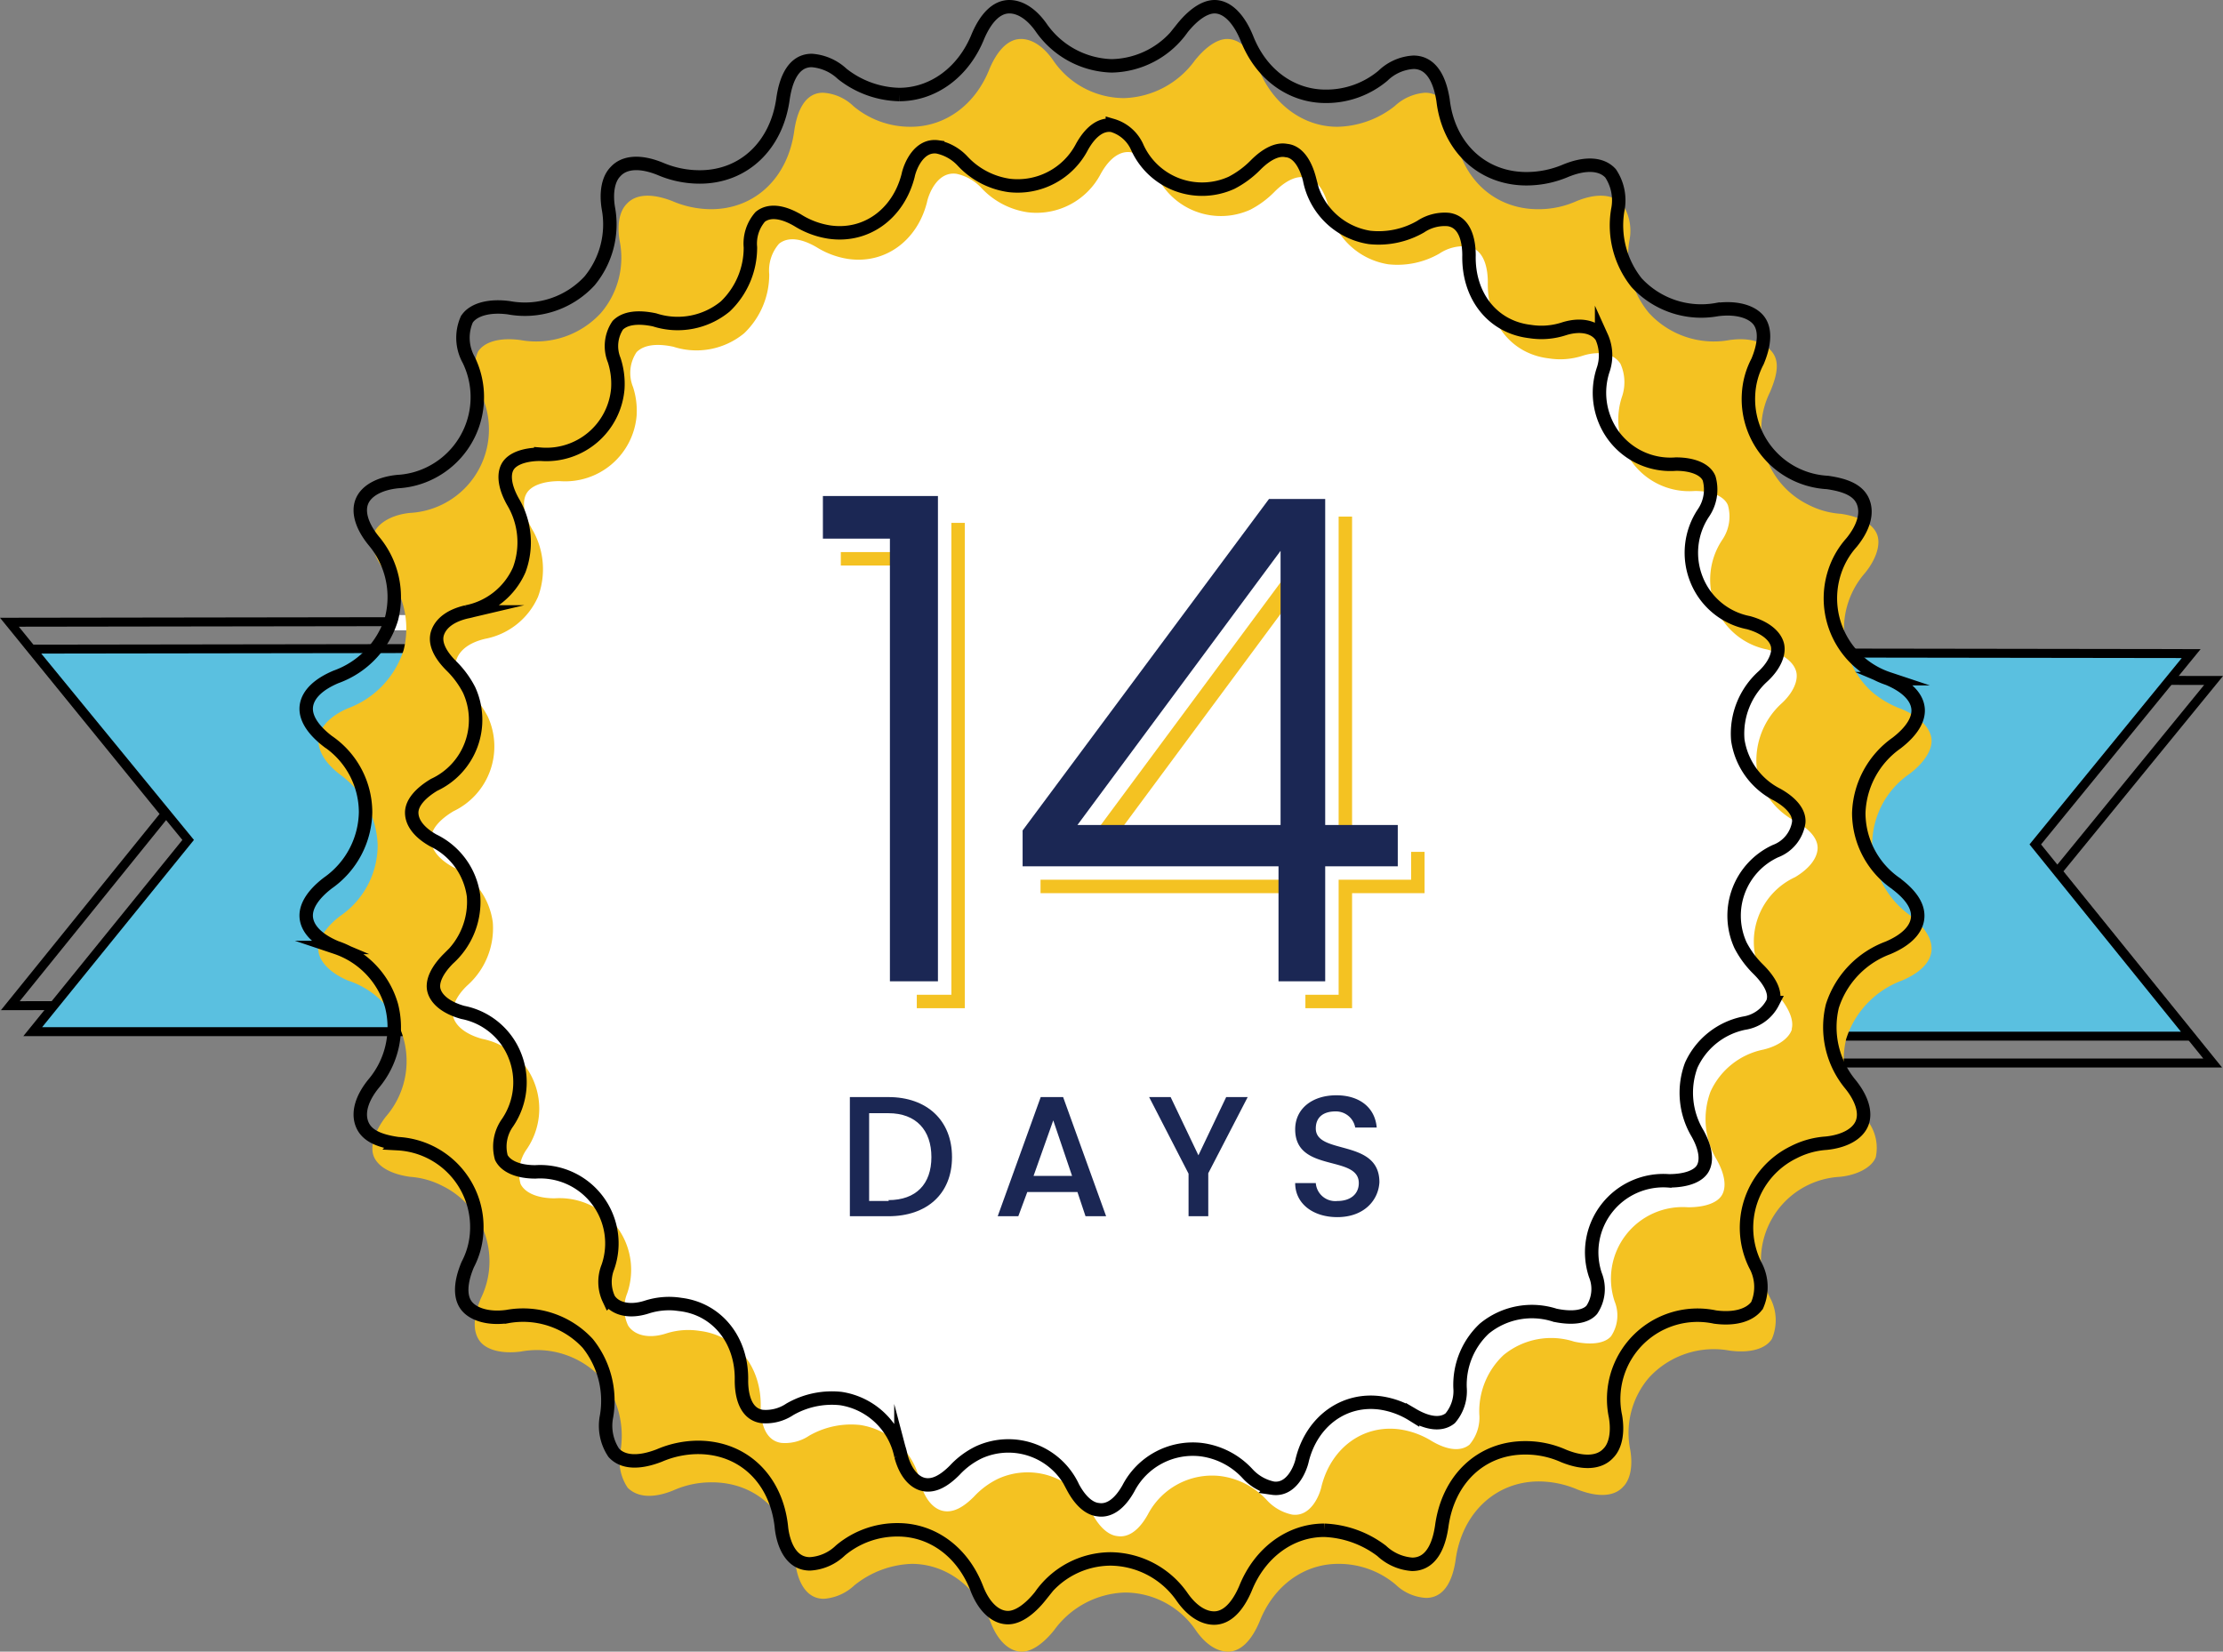
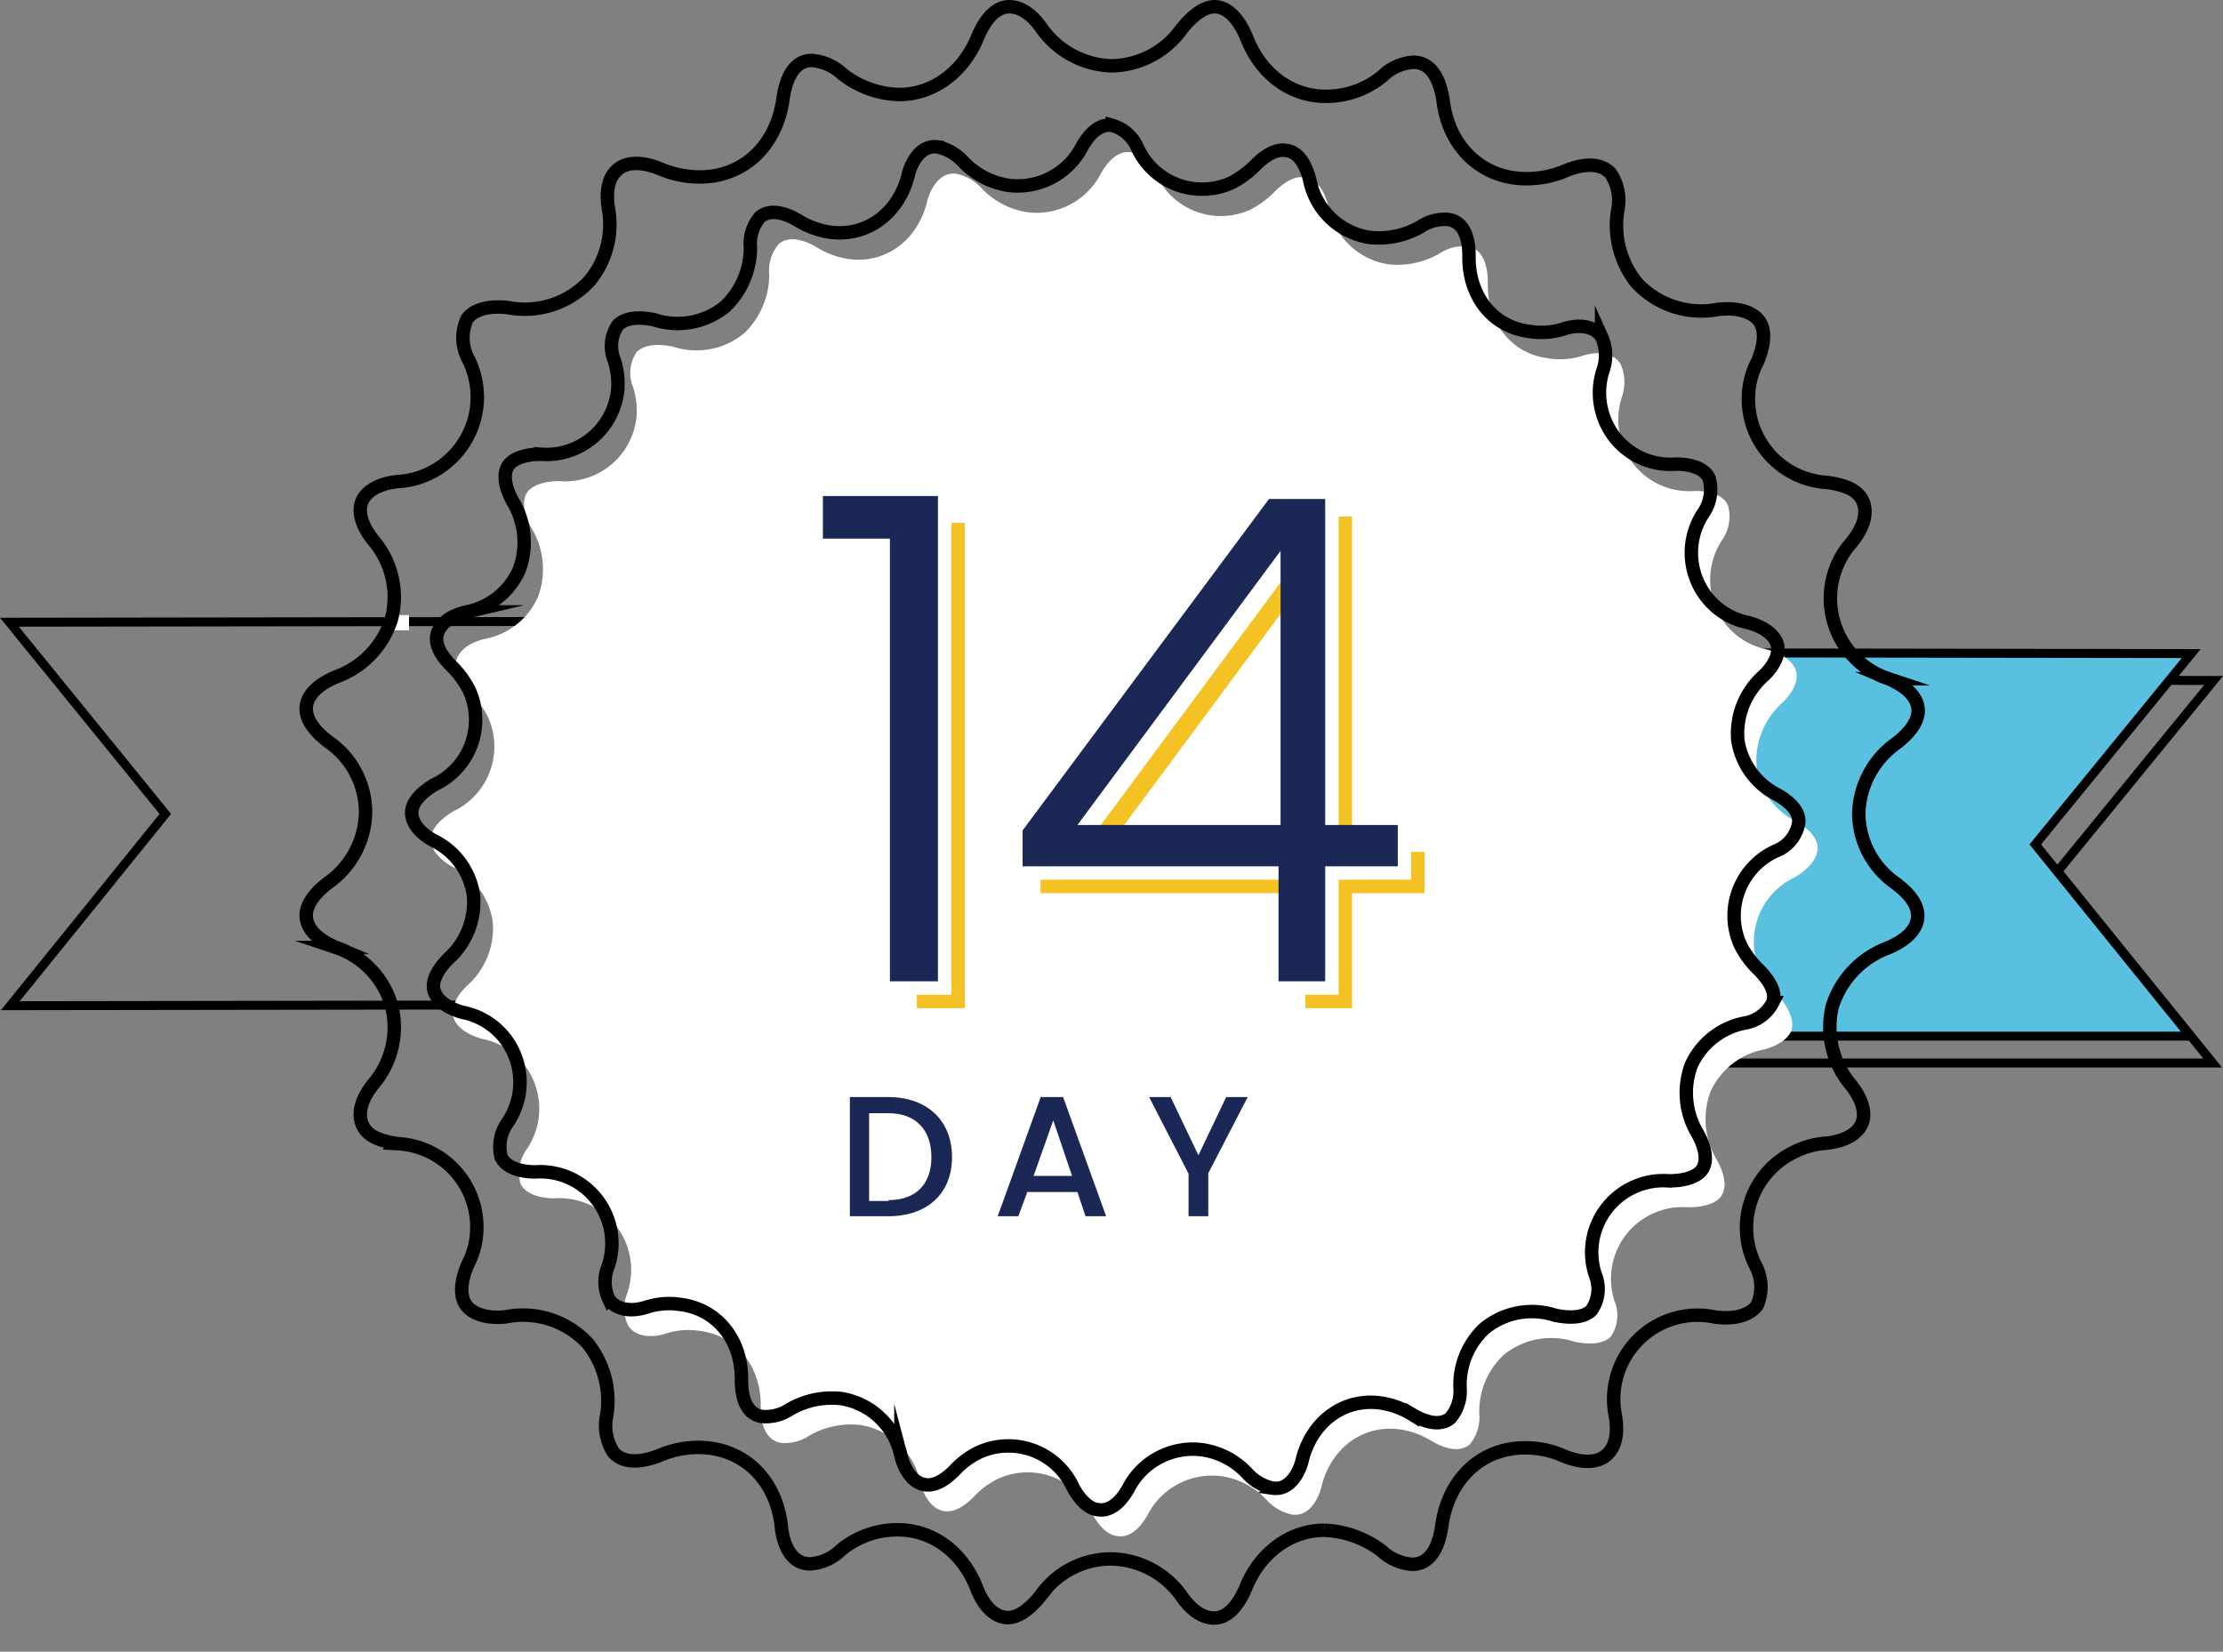
<svg xmlns="http://www.w3.org/2000/svg" viewBox="0 0 248.1 184.35">
  <rect x="0" y="0" width="248.1" height="184.35" fill="#808080" stroke="none" />
  <defs>
    <style>.cls-1,.cls-5{fill:none;}.cls-1,.cls-3,.cls-5{stroke:#000;stroke-miterlimit:10;}.cls-2{fill:#fff;}.cls-3{fill:#5ac0e0;}.cls-4{fill:#f4c222;}.cls-5{stroke-width:1.5px;}.cls-6{fill:#1b2754;}</style>
  </defs>
  <g data-name="Layer 2" id="Layer_2">
    <g data-name="Layer 1" id="Layer_1-2">
      <path d="M177.15,118.65l.1-42.8,69.8.1-17.4,21.3,17.3,21.4Z" class="cls-1" />
      <path d="M1.15,112.25l17.3-21.4L1.05,69.45l69.8-.1.1,42.8Z" class="cls-1" />
      <path d="M43.15,68.65h2.5v1.7h-2.5Z" class="cls-2" />
      <path d="M174.65,115.65l.1-42.8,69.8.1-17.4,21.3,17.3,21.4Z" class="cls-3" />
-       <path d="M3.65,115.15,21,93.75,3.55,72.45l69.8-.1.1,42.8Z" class="cls-3" />
-       <path d="M215.55,106.25c-.2,1.3-1.4,2.4-3.3,3.2a10.27,10.27,0,0,0-6.2,6.5,10,10,0,0,0,2,8.7,5,5,0,0,1,1.3,4.5c-.4,1.1-2,2-4,2.2a9.32,9.32,0,0,0-8.8,9.9,8.79,8.79,0,0,0,1,3.6,5.3,5.3,0,0,1,.2,4.6c-.7,1.1-2.4,1.6-4.7,1.3a9.82,9.82,0,0,0-9,3,9.48,9.48,0,0,0-2.1,8.1c.3,1.8,0,3.3-.8,4.1-1,1.1-2.8,1.2-5.1.3a11.06,11.06,0,0,0-4.3-.9c-4.8,0-8.6,3.5-9.3,8.8-.2,1.3-.8,4.2-3.3,4.2a5.32,5.32,0,0,1-3.4-1.5,9.85,9.85,0,0,0-6.4-2.3c-3.8,0-7.2,2.4-8.8,6.5-.9,2.1-2.1,3.3-3.5,3.3-1.2,0-2.5-.8-3.6-2.4a9.59,9.59,0,0,0-7.9-4.2,10.13,10.13,0,0,0-7.9,4.2c-1.2,1.5-2.5,2.4-3.6,2.4-1.4,0-2.7-1.2-3.5-3.3-1.6-4-5-6.5-8.8-6.5a10.76,10.76,0,0,0-6.4,2.4,5.56,5.56,0,0,1-3.4,1.5c-2.5,0-3.1-3-3.2-4.2-.6-5.3-4.3-8.8-9.3-8.8a10.36,10.36,0,0,0-4.3.9c-2.2.9-4,.8-5.1-.3a5.41,5.41,0,0,1-.8-4.1,10.26,10.26,0,0,0-2.1-8.1,9.82,9.82,0,0,0-9-3c-2.2.3-4-.2-4.7-1.3s-.6-2.6.2-4.6a9.37,9.37,0,0,0-4.3-12.6,9.25,9.25,0,0,0-3.6-1c-2.1-.3-3.5-1.1-4-2.2s0-2.8,1.3-4.5a9.45,9.45,0,0,0-4.2-15.2c-1.9-.8-3.1-2-3.3-3.2s.7-2.7,2.4-4a9.59,9.59,0,0,0,4.2-7.9,10.13,10.13,0,0,0-4.2-7.9c-1.7-1.3-2.5-2.7-2.4-4s1.4-2.6,3.3-3.4a10.27,10.27,0,0,0,6.2-6.5,9.81,9.81,0,0,0-2-8.7c-1.3-1.6-1.8-3.3-1.3-4.4s2-2,4-2.2a9.32,9.32,0,0,0,8.8-9.9,8.79,8.79,0,0,0-1-3.6,5.1,5.1,0,0,1-.2-4.5c.7-1.1,2.4-1.6,4.7-1.3a9.82,9.82,0,0,0,9-3,9.48,9.48,0,0,0,2.1-8.1c-.3-1.8,0-3.3.8-4.1,1-1.1,2.8-1.2,5.1-.3a11.06,11.06,0,0,0,4.3.9c4.9,0,8.6-3.5,9.3-8.8.2-1.3.8-4.2,3.2-4.2a5.32,5.32,0,0,1,3.4,1.5,9.85,9.85,0,0,0,6.4,2.3c3.8,0,7.2-2.4,8.8-6.5.9-2.1,2.1-3.3,3.5-3.3,1.2,0,2.5.8,3.6,2.4a9.59,9.59,0,0,0,7.9,4.2,10.13,10.13,0,0,0,7.9-4.2c1.2-1.5,2.5-2.4,3.6-2.4,1.4,0,2.7,1.2,3.5,3.3,1.6,4,5,6.5,8.8,6.5a10.65,10.65,0,0,0,6.4-2.3,5.56,5.56,0,0,1,3.4-1.5c2.5,0,3.1,3,3.3,4.2.6,5.3,4.4,8.8,9.3,8.8a10.36,10.36,0,0,0,4.3-.9c2.2-.9,4-.8,5.1.3a5.41,5.41,0,0,1,.8,4.1,10,10,0,0,0,2.2,8.1,9.82,9.82,0,0,0,9,3c2.2-.3,3.8.2,4.7,1.3s.6,2.6-.2,4.5a9.37,9.37,0,0,0,4.3,12.6,9.25,9.25,0,0,0,3.6,1c2.1.3,3.5,1.1,4,2.2s0,2.8-1.3,4.4a9.47,9.47,0,0,0,.8,13.3,10.91,10.91,0,0,0,3.3,1.9c1.9.8,3.1,2,3.3,3.2s-.7,2.7-2.4,4a9.59,9.59,0,0,0-4.2,7.9,10.13,10.13,0,0,0,4.2,7.9c1.7,1.3,2.6,2.8,2.4,4.1Z" class="cls-4" />
      <path d="M200,114.85c-.3,1-1.5,1.9-3.2,2.3a8.29,8.29,0,0,0-5.9,4.7,8.84,8.84,0,0,0,.7,7.6c.9,1.6,1.1,3,.6,3.9s-1.9,1.4-3.8,1.4a8,8,0,0,0-8.2,10.5,4.17,4.17,0,0,1-.4,3.9c-.7.8-2.2,1-4.1.6a8.36,8.36,0,0,0-7.9,1.5,8.61,8.61,0,0,0-2.7,6.6,4.66,4.66,0,0,1-1.1,3.4c-1,.8-2.5.6-4.2-.4a9.32,9.32,0,0,0-3.5-1.3c-4.1-.6-7.7,2-8.8,6.3-.2,1-1.2,3.5-3.3,3.2a5.3,5.3,0,0,1-2.8-1.6,8.51,8.51,0,0,0-5.2-2.7,8.09,8.09,0,0,0-8.1,4.3c-1,1.8-2.2,2.6-3.4,2.4-1-.1-2-1-2.8-2.5a7.94,7.94,0,0,0-10.5-3.9,9,9,0,0,0-2.7,2c-1.2,1.2-2.3,1.8-3.4,1.6s-2.1-1.3-2.6-3.2a8.09,8.09,0,0,0-6.7-6.4,9.38,9.38,0,0,0-5.7,1.2,4.83,4.83,0,0,1-3.1.8c-2.1-.3-2.3-2.9-2.3-4,.1-4.5-2.7-8-6.8-8.5a8.1,8.1,0,0,0-3.8.3c-1.9.6-3.5.2-4.2-.9a4.5,4.5,0,0,1-.1-3.6,8,8,0,0,0-8.1-10.6c-1.9,0-3.3-.6-3.8-1.6a4.59,4.59,0,0,1,.7-3.9,8,8,0,0,0,.8-7.5,7.86,7.86,0,0,0-5.8-4.8c-1.8-.5-2.9-1.4-3.2-2.4s.3-2.4,1.6-3.6a8.54,8.54,0,0,0,2.8-7,8.06,8.06,0,0,0-4.5-6.2c-1.6-.9-2.4-2-2.4-3.1s1-2.2,2.5-3.1A8,8,0,0,0,54.45,80a10.52,10.52,0,0,0-2-2.7c-1.3-1.3-1.9-2.6-1.5-3.7s1.5-1.9,3.2-2.3a8.1,8.1,0,0,0,5.9-4.7,8.84,8.84,0,0,0-.7-7.6c-.9-1.6-1.1-3-.6-3.9s1.9-1.4,3.7-1.4a8,8,0,0,0,8.6-7.3,8.55,8.55,0,0,0-.4-3.2,4.17,4.17,0,0,1,.4-3.9c.8-.8,2.2-1,4.1-.6a8.36,8.36,0,0,0,7.9-1.5,9.07,9.07,0,0,0,2.8-6.6,4.53,4.53,0,0,1,1.1-3.4c1-.8,2.5-.6,4.2.4a9.32,9.32,0,0,0,3.5,1.3c4.1.6,7.7-2,8.8-6.3.2-1,1.2-3.5,3.3-3.2a5.3,5.3,0,0,1,2.8,1.6,8.78,8.78,0,0,0,5.2,2.7,8.09,8.09,0,0,0,8.1-4.3c1-1.8,2.2-2.6,3.4-2.4a4.37,4.37,0,0,1,2.8,2.5,7.94,7.94,0,0,0,10.5,3.9,10.52,10.52,0,0,0,2.7-2c1.2-1.2,2.4-1.8,3.4-1.6,1.2.1,2.1,1.3,2.6,3.2a8.08,8.08,0,0,0,6.7,6.5,9.38,9.38,0,0,0,5.7-1.2,4.83,4.83,0,0,1,3.1-.8c2.1.3,2.3,2.9,2.3,4-.1,4.5,2.6,8,6.8,8.5a8.1,8.1,0,0,0,3.8-.3c1.9-.6,3.5-.2,4.2.9a5,5,0,0,1,.2,3.6,8.11,8.11,0,0,0,.9,7.1,7.89,7.89,0,0,0,7.2,3.5c1.9,0,3.3.6,3.7,1.6a4.62,4.62,0,0,1-.6,3.8,8,8,0,0,0-.8,7.5,7.86,7.86,0,0,0,5.8,4.8c1.8.5,2.9,1.4,3.2,2.4s-.3,2.4-1.6,3.6a8.61,8.61,0,0,0-2.8,7.1,8.18,8.18,0,0,0,4.4,6.1c1.6.9,2.5,2,2.4,3.1s-1,2.2-2.5,3.1a7.94,7.94,0,0,0-3.9,10.5,10.52,10.52,0,0,0,2,2.7c1.2,1.4,1.8,2.8,1.5,3.8Z" class="cls-2" />
      <path d="M211.65,98.65a9.59,9.59,0,0,1-4.2-7.9,9.94,9.94,0,0,1,4.2-7.8c1.7-1.3,2.6-2.7,2.4-4s-1.4-2.4-3.3-3.2a9.45,9.45,0,0,1-6-11.9,9.16,9.16,0,0,1,1.9-3.3c1.3-1.6,1.8-3.2,1.3-4.5s-1.9-1.9-4-2.2a9.32,9.32,0,0,1-8.8-9.9,8.79,8.79,0,0,1,1-3.6c.8-1.9.9-3.5.2-4.5s-2.4-1.6-4.7-1.3a9.82,9.82,0,0,1-9-3,10.26,10.26,0,0,1-2.1-8.1,5.41,5.41,0,0,0-.8-4.1c-1-1.1-2.8-1.2-5-.3a11.17,11.17,0,0,1-4.4.9c-4.9,0-8.7-3.5-9.3-8.8-.2-1.2-.8-4.2-3.3-4.2a5.32,5.32,0,0,0-3.4,1.5,9.85,9.85,0,0,1-6.4,2.3c-3.8,0-7.2-2.4-8.8-6.5-.9-2.2-2.2-3.5-3.6-3.5-1.1,0-2.4.9-3.6,2.4a9.85,9.85,0,0,1-7.9,4.2,9.94,9.94,0,0,1-7.8-4.2c-1.1-1.6-2.4-2.4-3.6-2.4-1.4,0-2.6,1.2-3.5,3.3-1.6,4-5,6.5-8.8,6.5A10.65,10.65,0,0,1,94,8.25a5.56,5.56,0,0,0-3.4-1.5c-2.4,0-3,2.9-3.2,4.2-.7,5.3-4.4,8.8-9.3,8.8a11.17,11.17,0,0,1-4.4-.9c-2.2-.9-4-.8-5,.3-.8.8-1.1,2.3-.8,4.1a9.9,9.9,0,0,1-2.1,8.1,9.82,9.82,0,0,1-9,3c-2.2-.3-4,.2-4.7,1.3a5.08,5.08,0,0,0,.2,4.5,9.45,9.45,0,0,1-4.2,12.6,9.25,9.25,0,0,1-3.7,1c-2,.2-3.5,1-4,2.2s0,2.8,1.3,4.4a9.75,9.75,0,0,1,2,8.7,10,10,0,0,1-6.2,6.5c-1.9.8-3.1,1.9-3.3,3.2s.7,2.7,2.4,4a9.59,9.59,0,0,1,4.2,7.9,9.85,9.85,0,0,1-4.2,7.9c-1.7,1.3-2.6,2.7-2.4,4s1.4,2.4,3.3,3.2a9.62,9.62,0,0,1,6.2,6.5,9.75,9.75,0,0,1-2,8.7c-1.3,1.6-1.8,3.2-1.3,4.5s1.9,1.9,4,2.2a9.32,9.32,0,0,1,8.8,9.9,8.79,8.79,0,0,1-1,3.6c-.8,1.9-.9,3.5-.2,4.5s2.4,1.6,4.6,1.3a9.82,9.82,0,0,1,9,3,10.26,10.26,0,0,1,2.1,8.1,5.41,5.41,0,0,0,.8,4.1c1,1.1,2.8,1.2,5.1.3a11.06,11.06,0,0,1,4.3-.9c5,0,8.7,3.5,9.3,8.8.1,1.2.7,4.2,3.2,4.2a5.32,5.32,0,0,0,3.4-1.5,9.85,9.85,0,0,1,6.4-2.3c3.8,0,7.2,2.4,8.8,6.5.8,2.1,2.1,3.3,3.5,3.3,1.1,0,2.4-.9,3.6-2.4A9.59,9.59,0,0,1,124,174a9.85,9.85,0,0,1,7.9,4.2c1.1,1.6,2.4,2.4,3.6,2.4,1.4,0,2.6-1.2,3.5-3.3,1.6-4,5-6.5,8.8-6.5a11.33,11.33,0,0,1,6.4,2.3,5.56,5.56,0,0,0,3.4,1.5c2.5,0,3.1-2.9,3.3-4.2.7-5.3,4.4-8.8,9.3-8.8a10.36,10.36,0,0,1,4.3.9c2.2.9,4,.8,5-.3.8-.8,1.1-2.3.8-4.1a9.36,9.36,0,0,1,11.1-11.1c2.2.3,3.9-.2,4.7-1.3a5.08,5.08,0,0,0-.2-4.5,9.37,9.37,0,0,1,4.3-12.6,9.25,9.25,0,0,1,3.6-1c2-.2,3.5-1,4-2.2s0-2.8-1.3-4.4a10,10,0,0,1-2-8.7,10.27,10.27,0,0,1,6.2-6.5c1.9-.8,3.1-1.9,3.3-3.2s-.6-2.6-2.3-3.9ZM198.15,95a7.94,7.94,0,0,0-3.9,10.5,10.52,10.52,0,0,0,2,2.7c1.3,1.3,2,2.6,1.6,3.7a4.32,4.32,0,0,1-3.2,2.3,8.29,8.29,0,0,0-5.9,4.7,8.84,8.84,0,0,0,.7,7.6c.9,1.6,1.1,3,.6,3.9s-1.9,1.4-3.8,1.4a8,8,0,0,0-8.2,10.5,4.17,4.17,0,0,1-.4,3.9c-.7.8-2.2,1-4.1.6a8.36,8.36,0,0,0-7.9,1.5,8.61,8.61,0,0,0-2.7,6.6,4.66,4.66,0,0,1-1.1,3.4c-1,.8-2.5.6-4.2-.4a9.32,9.32,0,0,0-3.5-1.3c-4.1-.6-7.7,2-8.8,6.3-.2,1-1.2,3.5-3.3,3.2a5.3,5.3,0,0,1-2.8-1.6,8.51,8.51,0,0,0-5.2-2.7,8.09,8.09,0,0,0-8.1,4.3c-1,1.8-2.2,2.6-3.4,2.4-1-.1-2-1-2.8-2.5a7.94,7.94,0,0,0-10.5-3.9,9,9,0,0,0-2.7,2c-1.2,1.2-2.3,1.8-3.4,1.6s-2.1-1.3-2.6-3.2a8.09,8.09,0,0,0-6.7-6.4,9.38,9.38,0,0,0-5.7,1.2,4.83,4.83,0,0,1-3.1.8c-2.1-.3-2.3-2.9-2.3-4,.1-4.5-2.7-8-6.8-8.5a8.1,8.1,0,0,0-3.8.3c-1.9.6-3.5.2-4.2-.9a4.5,4.5,0,0,1-.1-3.6,8,8,0,0,0-8.1-10.6c-1.9,0-3.3-.6-3.8-1.6a4.59,4.59,0,0,1,.7-3.9,8,8,0,0,0,.8-7.5,7.86,7.86,0,0,0-5.8-4.8c-1.8-.5-2.9-1.4-3.2-2.4s.3-2.3,1.6-3.6a8.54,8.54,0,0,0,2.8-7,8.06,8.06,0,0,0-4.5-6.2c-1.6-.9-2.4-2-2.4-3.1s1-2.2,2.5-3.1A8,8,0,0,0,52.35,77a10.52,10.52,0,0,0-2-2.7c-1.3-1.3-1.9-2.6-1.5-3.7s1.5-1.9,3.2-2.3a8.1,8.1,0,0,0,5.9-4.7,8.84,8.84,0,0,0-.7-7.6c-.9-1.6-1.1-3-.6-3.9s1.9-1.4,3.7-1.4a8,8,0,0,0,8.6-7.3,8.55,8.55,0,0,0-.4-3.2,4.17,4.17,0,0,1,.4-3.9c.8-.8,2.2-1,4.1-.6a8.36,8.36,0,0,0,7.9-1.5,9.07,9.07,0,0,0,2.8-6.6,4.53,4.53,0,0,1,1.1-3.4c1-.8,2.5-.6,4.2.4a9.32,9.32,0,0,0,3.5,1.3c4.1.6,7.7-2,8.8-6.3.2-1,1.2-3.5,3.3-3.2a5.3,5.3,0,0,1,2.8,1.6,8.78,8.78,0,0,0,5.2,2.7,8.09,8.09,0,0,0,8.1-4.3c1-1.8,2.2-2.6,3.4-2.4a4.37,4.37,0,0,1,2.8,2.5,7.94,7.94,0,0,0,10.5,3.9,10.52,10.52,0,0,0,2.7-2c1.2-1.2,2.4-1.8,3.4-1.6,1.2.1,2.1,1.3,2.6,3.2a8.08,8.08,0,0,0,6.7,6.5,9.38,9.38,0,0,0,5.7-1.2,4.83,4.83,0,0,1,3.1-.8c2.1.3,2.3,2.9,2.3,4-.1,4.5,2.6,8,6.8,8.5a8.1,8.1,0,0,0,3.8-.3c1.9-.6,3.5-.2,4.2.9a5,5,0,0,1,.2,3.6,8.11,8.11,0,0,0,.9,7.1,7.89,7.89,0,0,0,7.2,3.5c1.9,0,3.3.6,3.7,1.6a4.62,4.62,0,0,1-.6,3.8,8,8,0,0,0-.8,7.5,7.86,7.86,0,0,0,5.8,4.8c1.8.5,2.9,1.4,3.2,2.4s-.3,2.4-1.6,3.6a8.61,8.61,0,0,0-2.8,7.1,8.18,8.18,0,0,0,4.4,6.1c1.6.9,2.5,2,2.4,3.1a4.07,4.07,0,0,1-2.6,3.2Z" class="cls-5" />
      <path d="M106.25,129.15c0,4.1-2.8,6.6-7.1,6.6h-4.3v-13.3h4.3c4.3,0,7.1,2.6,7.1,6.7Zm-7.1,4.8c3.1,0,4.8-1.8,4.8-4.8s-1.7-4.9-4.8-4.9H97v9.8h2.2Z" class="cls-6" />
      <path d="M120.25,133.05h-5.6l-1,2.7h-2.3l4.8-13.3h2.5l4.8,13.3h-2.3Zm-2.7-8-2.2,6.2h4.3Z" class="cls-6" />
      <path d="M128.25,122.45h2.4l3.1,6.5,3.1-6.5h2.4l-4.4,8.5v4.8h-2.2V131Z" class="cls-6" />
-       <path d="M149.25,135.85c-2.7,0-4.7-1.5-4.7-3.8h2.3a2.18,2.18,0,0,0,2.4,2c1.5,0,2.4-.8,2.4-2,0-3.2-7.1-1.1-7.1-6,0-2.3,1.9-3.8,4.6-3.8,2.5,0,4.3,1.3,4.5,3.6h-2.4a2.19,2.19,0,0,0-2.2-1.8c-1.3,0-2.2.6-2.2,1.9,0,3,7.1,1.1,7.1,6-.1,2-1.7,3.9-4.7,3.9Z" class="cls-6" />
      <polygon points="144.42 66.5 144.42 62.98 121.75 93.58 124.36 93.58 144.42 66.5" class="cls-4" />
-       <rect height="1.5" width="5.98" y="61.62" x="93.84" class="cls-4" />
      <rect height="34.92" width="1.5" y="57.66" x="149.4" class="cls-4" />
      <polygon points="106.18 111.03 102.32 111.03 102.32 112.53 107.68 112.53 107.68 58.36 106.18 58.36 106.18 111.03" class="cls-4" />
      <polygon points="157.49 95.08 157.49 98.19 149.4 98.19 149.4 111.03 145.69 111.03 145.69 112.53 150.9 112.53 150.9 99.69 158.99 99.69 158.99 95.08 157.49 95.08" class="cls-4" />
      <rect height="1.5" width="27.06" y="98.19" x="116.13" class="cls-4" />
      <path d="M99.32,60.12H91.84V55.36h12.84v54.17H99.32Zm43.37,36.57H114.13v-4l27.5-37h6.27V92.08H156v4.61H147.9v12.84h-5.21Zm.23-4.61V61.48l-22.67,30.6Z" class="cls-6" />
    </g>
  </g>
</svg>